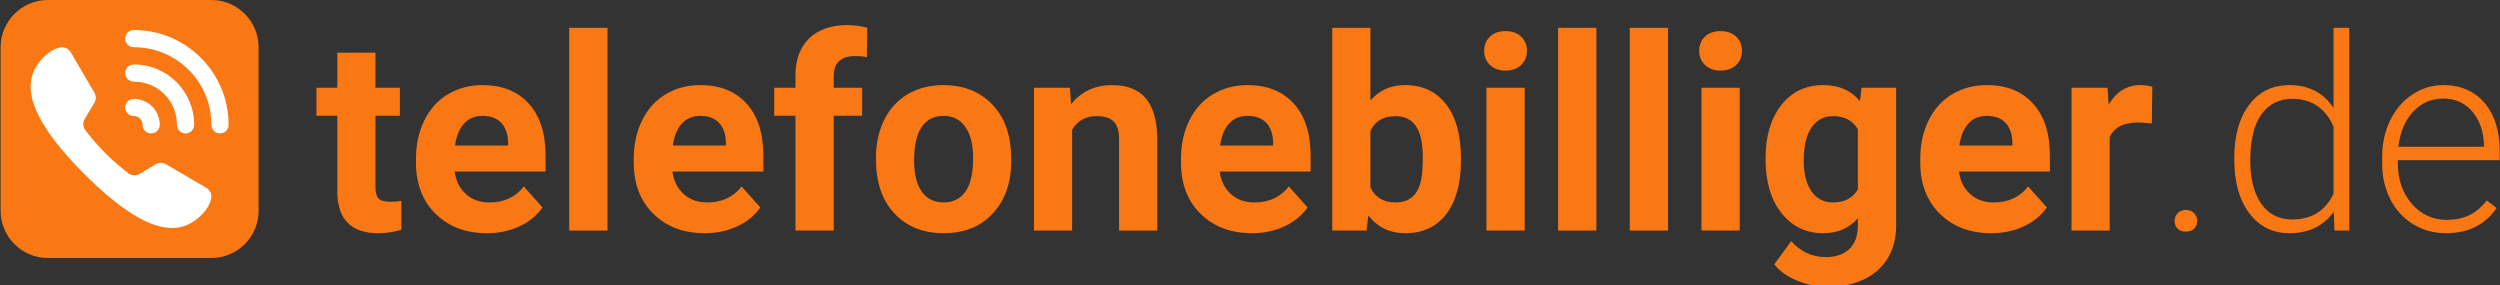
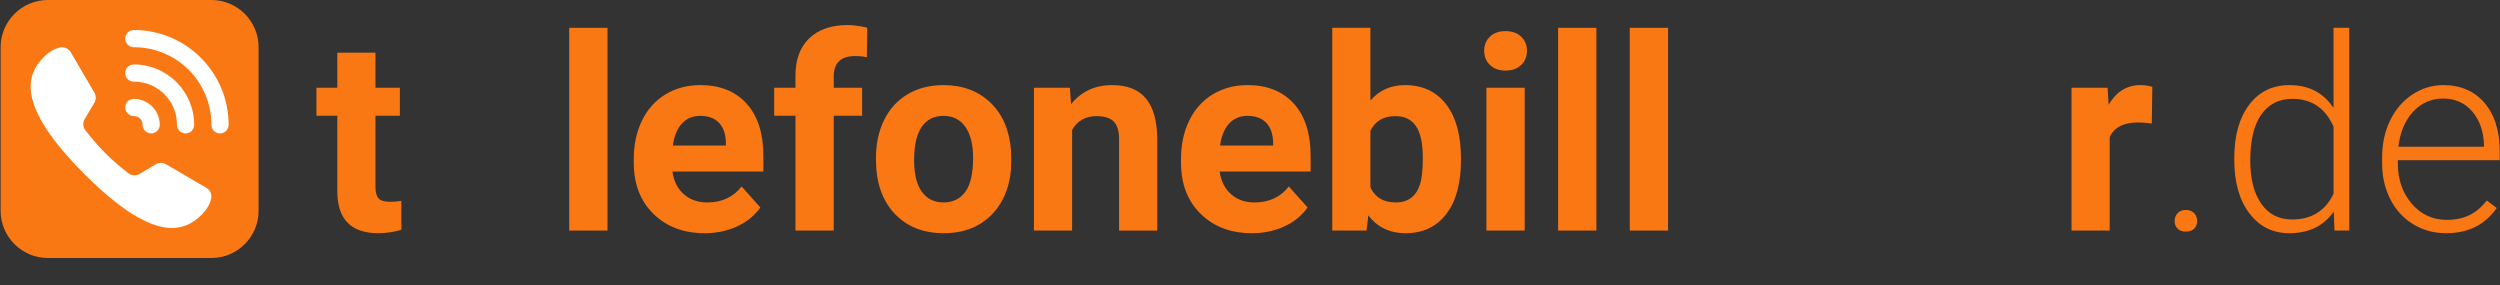
<svg xmlns="http://www.w3.org/2000/svg" version="1.1" id="Ebene_1" x="0px" y="0px" width="1202.292px" height="137.242px" viewBox="0 0 1202.292 137.242" enable-background="new 0 0 1202.292 137.242" xml:space="preserve">
  <rect x="0" y="0" width="1202.292" height="137.242" fill="#333333" stroke="none" />
  <g>
    <path fill="#FA7814" d="M180.565,25.315V42.2h11.743v13.457h-11.743v34.277c0,2.539,0.486,4.359,1.46,5.459   c0.973,1.101,2.834,1.65,5.586,1.65c2.031,0,3.83-0.147,5.396-0.444V110.5c-3.597,1.1-7.3,1.65-11.108,1.65   c-12.865,0-19.424-6.495-19.678-19.487V55.657h-10.029V42.2h10.029V25.315H180.565z" />
-     <path fill="#FA7814" d="M234.14,112.151c-10.072,0-18.271-3.089-24.597-9.268c-6.327-6.178-9.49-14.409-9.49-24.692v-1.777   c0-6.897,1.333-13.065,3.999-18.503s6.443-9.627,11.331-12.568s10.463-4.412,16.726-4.412c9.395,0,16.79,2.963,22.185,8.887   c5.396,5.925,8.093,14.325,8.093,25.2v7.49h-43.735c0.592,4.486,2.38,8.083,5.364,10.791c2.983,2.709,6.76,4.063,11.331,4.063   c7.067,0,12.589-2.56,16.567-7.681l9.014,10.093c-2.751,3.894-6.475,6.93-11.172,9.108   C245.058,111.061,239.853,112.151,234.14,112.151z M232.045,55.72c-3.64,0-6.592,1.232-8.855,3.698   c-2.264,2.466-3.713,5.994-4.348,10.584h25.518v-1.467c-0.085-4.08-1.185-7.236-3.301-9.468   C238.942,56.836,235.938,55.72,232.045,55.72z" />
    <path fill="#FA7814" d="M292.157,110.881h-18.408v-97.5h18.408V110.881z" />
    <path fill="#FA7814" d="M338.876,112.151c-10.072,0-18.271-3.089-24.597-9.268c-6.327-6.178-9.49-14.409-9.49-24.692v-1.777   c0-6.897,1.333-13.065,3.999-18.503s6.443-9.627,11.331-12.568s10.463-4.412,16.726-4.412c9.395,0,16.79,2.963,22.185,8.887   c5.396,5.925,8.093,14.325,8.093,25.2v7.49h-43.735c0.592,4.486,2.38,8.083,5.364,10.791c2.983,2.709,6.76,4.063,11.331,4.063   c7.067,0,12.589-2.56,16.567-7.681l9.014,10.093c-2.751,3.894-6.475,6.93-11.172,9.108   C349.794,111.061,344.589,112.151,338.876,112.151z M336.781,55.72c-3.64,0-6.592,1.232-8.855,3.698   c-2.264,2.466-3.713,5.994-4.348,10.584h25.518v-1.467c-0.085-4.08-1.185-7.236-3.301-9.468   C343.678,56.836,340.674,55.72,336.781,55.72z" />
    <path fill="#FA7814" d="M382.548,110.881V55.657h-10.22V42.2h10.22v-5.84c0-7.701,2.211-13.68,6.633-17.932   c4.421-4.254,10.61-6.38,18.567-6.38c2.539,0,5.649,0.424,9.331,1.27l-0.19,14.219c-1.523-0.381-3.386-0.571-5.586-0.571   c-6.898,0-10.347,3.237-10.347,9.712V42.2h13.647v13.457h-13.647v55.225H382.548z" />
    <path fill="#FA7814" d="M421.269,75.906c0-6.813,1.311-12.886,3.936-18.218c2.624-5.332,6.4-9.458,11.331-12.378   c4.929-2.92,10.653-4.38,17.17-4.38c9.268,0,16.831,2.836,22.693,8.506c5.861,5.671,9.13,13.373,9.807,23.105l0.127,4.697   c0,10.537-2.942,18.99-8.823,25.359c-5.882,6.369-13.774,9.553-23.677,9.553s-17.805-3.174-23.708-9.521s-8.855-14.98-8.855-25.898   V75.906z M439.613,77.208c0,6.526,1.227,11.518,3.682,14.971c2.454,3.455,5.967,5.182,10.537,5.182   c4.443,0,7.913-1.706,10.41-5.118c2.497-3.411,3.745-8.867,3.745-16.37c0-6.398-1.249-11.357-3.745-14.876   c-2.498-3.517-6.009-5.276-10.537-5.276c-4.486,0-7.957,1.749-10.41,5.245C440.84,64.462,439.613,69.876,439.613,77.208z" />
    <path fill="#FA7814" d="M514.516,42.2l0.571,7.935c4.909-6.136,11.489-9.204,19.741-9.204c7.277,0,12.695,2.138,16.25,6.411   c3.555,4.274,5.373,10.664,5.459,19.17v44.37h-18.345V66.956c0-3.893-0.847-6.718-2.539-8.475   c-1.693-1.755-4.507-2.634-8.442-2.634c-5.164,0-9.036,2.201-11.616,6.602v48.433H497.25V42.2H514.516z" />
    <path fill="#FA7814" d="M602.05,112.151c-10.071,0-18.271-3.089-24.597-9.268c-6.327-6.178-9.49-14.409-9.49-24.692v-1.777   c0-6.897,1.333-13.065,3.999-18.503s6.442-9.627,11.331-12.568c4.887-2.941,10.463-4.412,16.726-4.412   c9.395,0,16.79,2.963,22.185,8.887c5.396,5.925,8.094,14.325,8.094,25.2v7.49h-43.735c0.593,4.486,2.38,8.083,5.364,10.791   c2.982,2.709,6.76,4.063,11.33,4.063c7.066,0,12.59-2.56,16.567-7.681l9.014,10.093c-2.751,3.894-6.475,6.93-11.172,9.108   C612.968,111.061,607.763,112.151,602.05,112.151z M599.955,55.72c-3.641,0-6.592,1.232-8.855,3.698s-3.713,5.994-4.348,10.584   h25.518v-1.467c-0.086-4.08-1.186-7.236-3.301-9.468C606.852,56.836,603.848,55.72,599.955,55.72z" />
    <path fill="#FA7814" d="M702.597,77.175c0,11.003-2.349,19.583-7.046,25.739c-4.697,6.158-11.258,9.236-19.678,9.236   c-7.449,0-13.394-2.856-17.837-8.569l-0.825,7.3h-16.504v-97.5h18.345v34.976c4.231-4.951,9.796-7.427,16.694-7.427   c8.379,0,14.949,3.078,19.709,9.236c4.762,6.156,7.142,14.821,7.142,25.993V77.175z M684.252,75.842   c0-6.939-1.102-12.007-3.301-15.203c-2.201-3.194-5.48-4.792-9.839-4.792c-5.84,0-9.86,2.392-12.061,7.173v27.104   c2.243,4.824,6.306,7.236,12.188,7.236c5.925,0,9.817-2.92,11.68-8.76C683.808,85.808,684.252,81.555,684.252,75.842z" />
    <path fill="#FA7814" d="M713.769,24.426c0-2.75,0.921-5.015,2.761-6.792c1.842-1.777,4.349-2.666,7.522-2.666   c3.132,0,5.628,0.889,7.49,2.666s2.793,4.042,2.793,6.792c0,2.793-0.942,5.078-2.825,6.855s-4.369,2.666-7.458,2.666   s-5.576-0.889-7.458-2.666C714.71,29.504,713.769,27.219,713.769,24.426z M733.256,110.881h-18.408V42.2h18.408V110.881z" />
    <path fill="#FA7814" d="M767.724,110.881h-18.408v-97.5h18.408V110.881z" />
    <path fill="#FA7814" d="M802.191,110.881h-18.408v-97.5h18.408V110.881z" />
-     <path fill="#FA7814" d="M817.172,24.426c0-2.75,0.921-5.015,2.761-6.792c1.842-1.777,4.349-2.666,7.522-2.666   c3.131,0,5.628,0.889,7.49,2.666c1.861,1.777,2.793,4.042,2.793,6.792c0,2.793-0.942,5.078-2.825,6.855s-4.369,2.666-7.458,2.666   c-3.09,0-5.576-0.889-7.458-2.666C818.113,29.504,817.172,27.219,817.172,24.426z M836.659,110.881h-18.408V42.2h18.408V110.881z" />
-     <path fill="#FA7814" d="M849.101,76.033c0-10.537,2.507-19.021,7.522-25.454c5.014-6.432,11.774-9.648,20.28-9.648   c7.532,0,13.394,2.582,17.583,7.744l0.762-6.475h16.631v66.396c0,6.009-1.365,11.235-4.094,15.679   c-2.73,4.443-6.57,7.828-11.521,10.156c-4.951,2.327-10.749,3.491-17.393,3.491c-5.036,0-9.945-1.006-14.727-3.016   c-4.782-2.01-8.4-4.602-10.854-7.775l8.125-11.172c4.57,5.12,10.113,7.681,16.631,7.681c4.866,0,8.653-1.302,11.362-3.903   c2.708-2.604,4.063-6.296,4.063-11.077v-3.682c-4.232,4.782-9.797,7.173-16.694,7.173c-8.252,0-14.928-3.227-20.026-9.68   c-5.101-6.453-7.649-15.013-7.649-25.677V76.033z M867.445,77.399c0,6.23,1.248,11.115,3.745,14.653   c2.496,3.539,5.924,5.309,10.283,5.309c5.586,0,9.585-2.098,11.997-6.294V62.141c-2.455-4.195-6.411-6.294-11.87-6.294   c-4.401,0-7.861,1.802-10.378,5.404C868.704,64.854,867.445,70.237,867.445,77.399z" />
-     <path fill="#FA7814" d="M957.582,112.151c-10.072,0-18.271-3.089-24.597-9.268c-6.327-6.178-9.49-14.409-9.49-24.692v-1.777   c0-6.897,1.333-13.065,3.999-18.503s6.442-9.627,11.331-12.568c4.887-2.941,10.462-4.412,16.726-4.412   c9.395,0,16.79,2.963,22.185,8.887c5.396,5.925,8.094,14.325,8.094,25.2v7.49h-43.735c0.592,4.486,2.38,8.083,5.364,10.791   c2.982,2.709,6.76,4.063,11.33,4.063c7.066,0,12.589-2.56,16.567-7.681l9.014,10.093c-2.751,3.894-6.475,6.93-11.172,9.108   C968.5,111.061,963.295,112.151,957.582,112.151z M955.487,55.72c-3.64,0-6.592,1.232-8.855,3.698s-3.713,5.994-4.348,10.584   h25.518v-1.467c-0.085-4.08-1.186-7.236-3.301-9.468C962.385,56.836,959.38,55.72,955.487,55.72z" />
    <path fill="#FA7814" d="M1034.833,59.402c-2.497-0.338-4.697-0.508-6.602-0.508c-6.94,0-11.489,2.349-13.647,7.046v44.941h-18.345   V42.2h17.329l0.508,8.188c3.682-6.305,8.78-9.458,15.298-9.458c2.031,0,3.936,0.275,5.713,0.825L1034.833,59.402z" />
    <path fill="#FA7814" d="M1045.814,106.311c0-1.48,0.476-2.739,1.429-3.777c0.951-1.036,2.273-1.555,3.967-1.555   c1.692,0,3.025,0.519,3.999,1.555c0.973,1.038,1.46,2.297,1.46,3.777c0,1.481-0.487,2.697-1.46,3.65   c-0.974,0.951-2.307,1.428-3.999,1.428c-1.693,0-3.016-0.477-3.967-1.428C1046.29,109.008,1045.814,107.792,1045.814,106.311z" />
    <path fill="#FA7814" d="M1074.506,75.906c0-10.664,2.381-19.159,7.141-25.485c4.762-6.326,11.225-9.49,19.393-9.49   c9.268,0,16.334,3.661,21.201,10.981v-38.53h7.554v97.5h-7.109l-0.317-9.141c-4.867,6.94-12.019,10.41-21.455,10.41   c-7.914,0-14.293-3.184-19.139-9.553s-7.268-14.97-7.268-25.804V75.906z M1082.187,77.239c0,8.76,1.756,15.669,5.269,20.725   c3.512,5.058,8.463,7.586,14.854,7.586c9.352,0,15.996-4.126,19.932-12.378V60.925c-3.936-8.929-10.537-13.394-19.805-13.394   c-6.391,0-11.362,2.508-14.917,7.521C1083.964,60.069,1082.187,67.463,1082.187,77.239z" />
    <path fill="#FA7814" d="M1176.386,112.151c-5.84,0-11.119-1.438-15.837-4.316c-4.72-2.877-8.391-6.887-11.014-12.029   c-2.624-5.141-3.936-10.906-3.936-17.297v-2.729c0-6.602,1.279-12.547,3.84-17.837c2.561-5.289,6.126-9.447,10.696-12.473   s9.521-4.539,14.854-4.539c8.336,0,14.948,2.847,19.837,8.537c4.887,5.692,7.331,13.469,7.331,23.328v4.253h-49.004v1.46   c0,7.787,2.231,14.272,6.696,19.455c4.465,5.185,10.082,7.776,16.854,7.776c4.063,0,7.648-0.74,10.76-2.222   c3.109-1.48,5.935-3.851,8.474-7.109l4.761,3.618C1195.111,108.11,1187.007,112.151,1176.386,112.151z M1174.989,47.405   c-5.713,0-10.527,2.095-14.44,6.284c-3.915,4.189-6.296,9.818-7.142,16.885h41.196v-0.825c-0.212-6.602-2.095-11.976-5.649-16.123   C1185.399,49.479,1180.744,47.405,1174.989,47.405z" />
  </g>
  <g>
    <g>
      <path fill="#FA7814" d="M124.367,101.39c0,12.472-10.205,22.677-22.677,22.677H22.979c-12.473,0-22.677-10.205-22.677-22.677    V22.677C0.302,10.205,10.506,0,22.979,0h78.711c12.473,0,22.677,10.205,22.677,22.677V101.39z" />
    </g>
    <path fill="#FFFFFF" d="M64.408,14.433c-2.284-0.032-4.163,1.794-4.196,4.079c-0.032,2.287,1.795,4.167,4.083,4.199   c0.033,0,0.073,0,0.113,0c20.624,0,37.252,16.629,37.252,37.251c-0.033,2.284,1.794,4.168,4.083,4.201   c2.288,0.032,4.163-1.794,4.195-4.083c0-0.04,0-0.081,0-0.118C109.938,34.866,89.51,14.433,64.408,14.433z M30.212,22.728   c-0.518-0.045-1.042,0-1.577,0.129c-2.054,0.5-4.712,1.718-7.51,4.511c-8.743,8.742-13.383,23.489,19.5,56.378   c32.886,32.887,47.632,28.251,56.379,19.5c2.805-2.801,4.018-5.469,4.519-7.525c0.51-2.106-0.396-4.278-2.272-5.368   c-4.665-2.733-14.746-8.639-19.418-11.375c-1.536-0.897-3.42-0.881-4.948,0.024l-7.729,4.608c-1.73,1.03-3.888,0.913-5.481-0.324   c-2.74-2.142-7.154-5.755-11.002-9.596c-3.844-3.848-7.454-8.257-9.597-11.001c-1.236-1.585-1.358-3.751-0.323-5.482l4.608-7.728   c0.913-1.528,0.913-3.428,0.016-4.964l-11.35-19.377C33.203,23.734,31.773,22.857,30.212,22.728z M64.408,30.99   c-2.284-0.033-4.163,1.794-4.196,4.078c-0.032,2.288,1.795,4.167,4.083,4.199c0.033,0,0.073,0,0.113,0   c11.48,0,20.695,9.217,20.695,20.695c-0.032,2.284,1.795,4.168,4.083,4.201c2.289,0.032,4.164-1.794,4.197-4.083   c0-0.04,0-0.081,0-0.118C93.383,44.009,80.367,30.99,64.408,30.99z M64.408,47.546c-2.284-0.032-4.163,1.795-4.196,4.078   c-0.032,2.289,1.795,4.168,4.083,4.201c0.033,0,0.073,0,0.113,0c2.337,0,4.14,1.799,4.14,4.138   c-0.033,2.284,1.794,4.168,4.083,4.201c2.287,0.032,4.163-1.794,4.195-4.083c0-0.04,0-0.081,0-0.118   C76.826,53.153,71.215,47.546,64.408,47.546z" />
  </g>
  <g>
</g>
  <g>
-     <rect x="1197.375" y="323.034" fill="none" width="18" height="0" />
-   </g>
+     </g>
</svg>